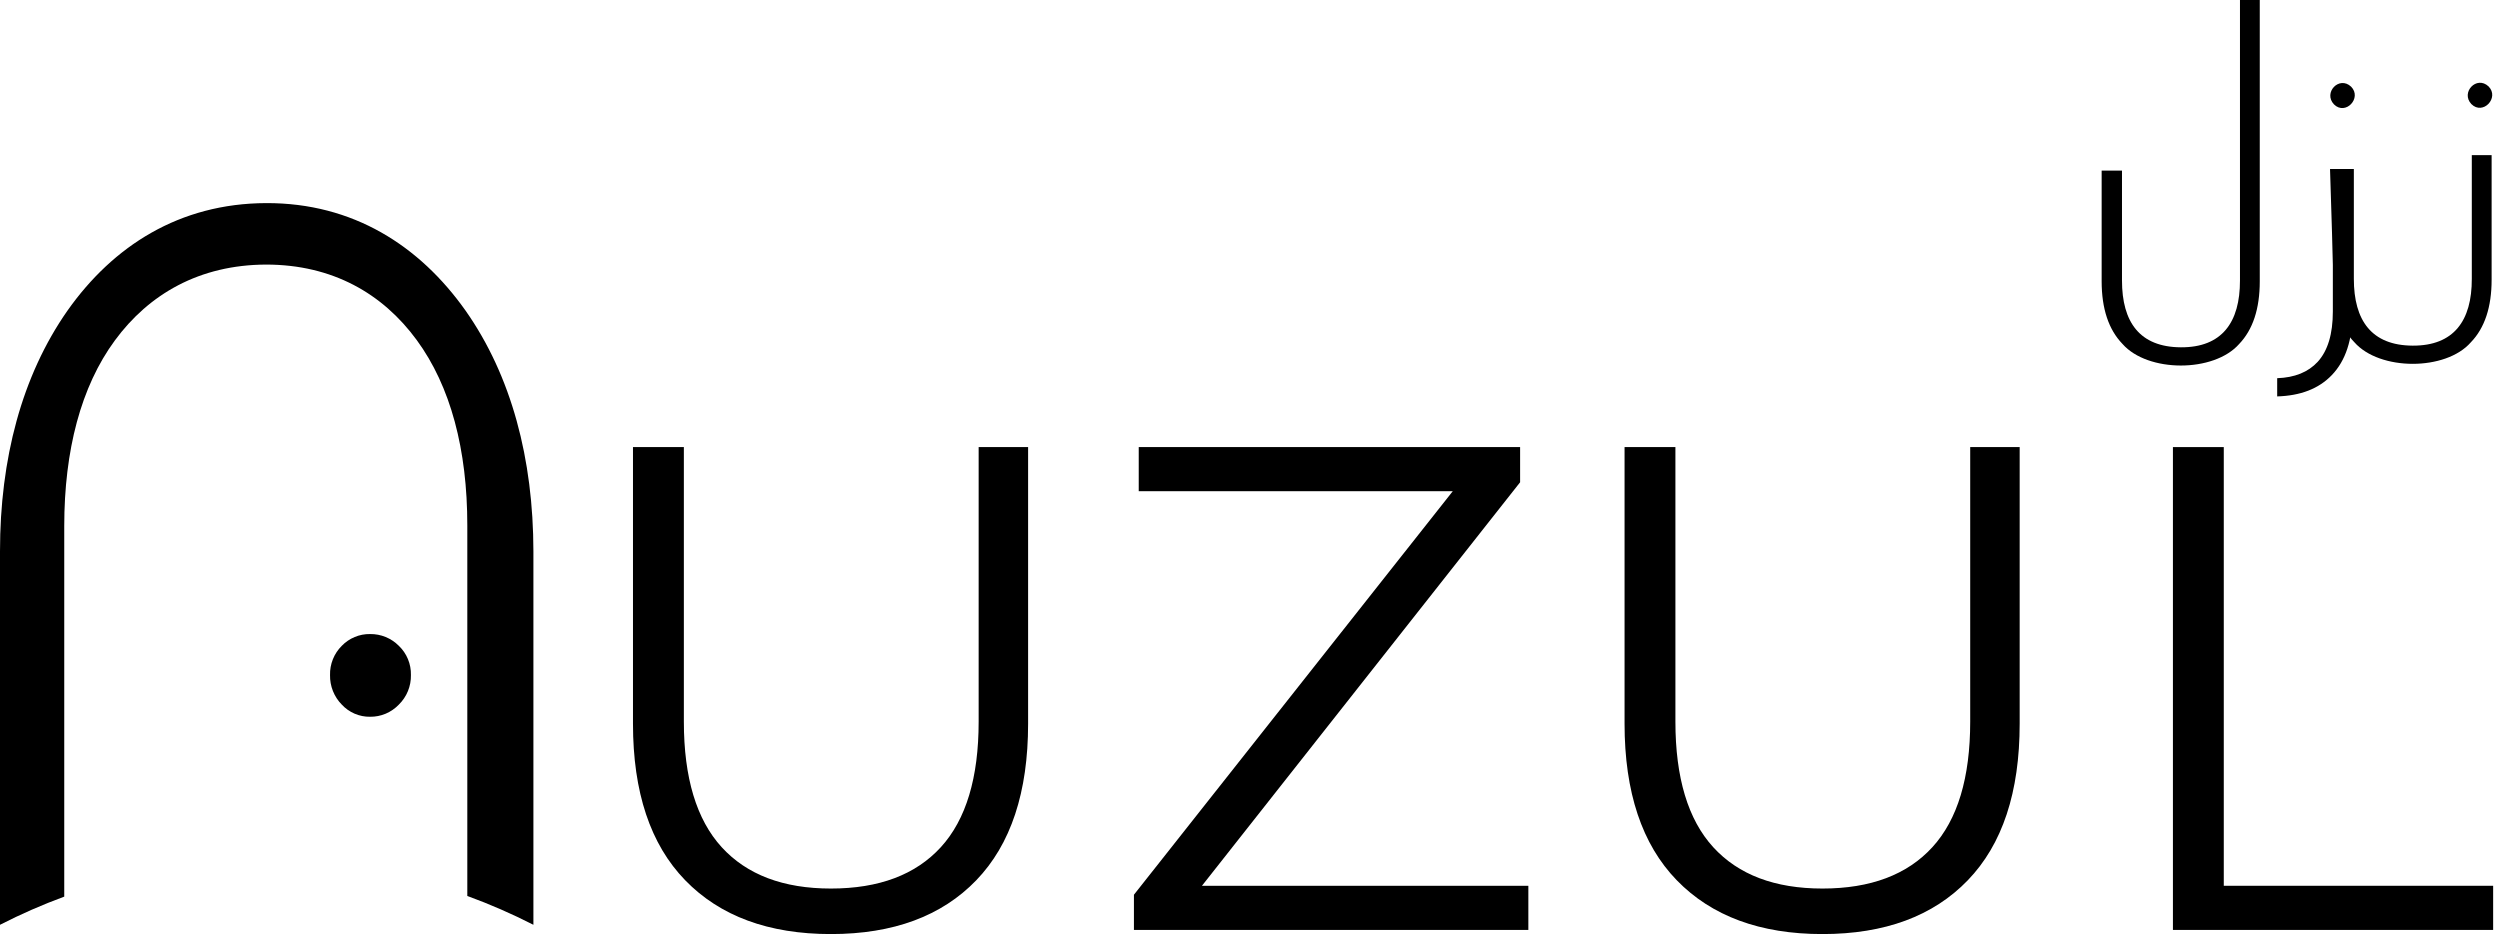
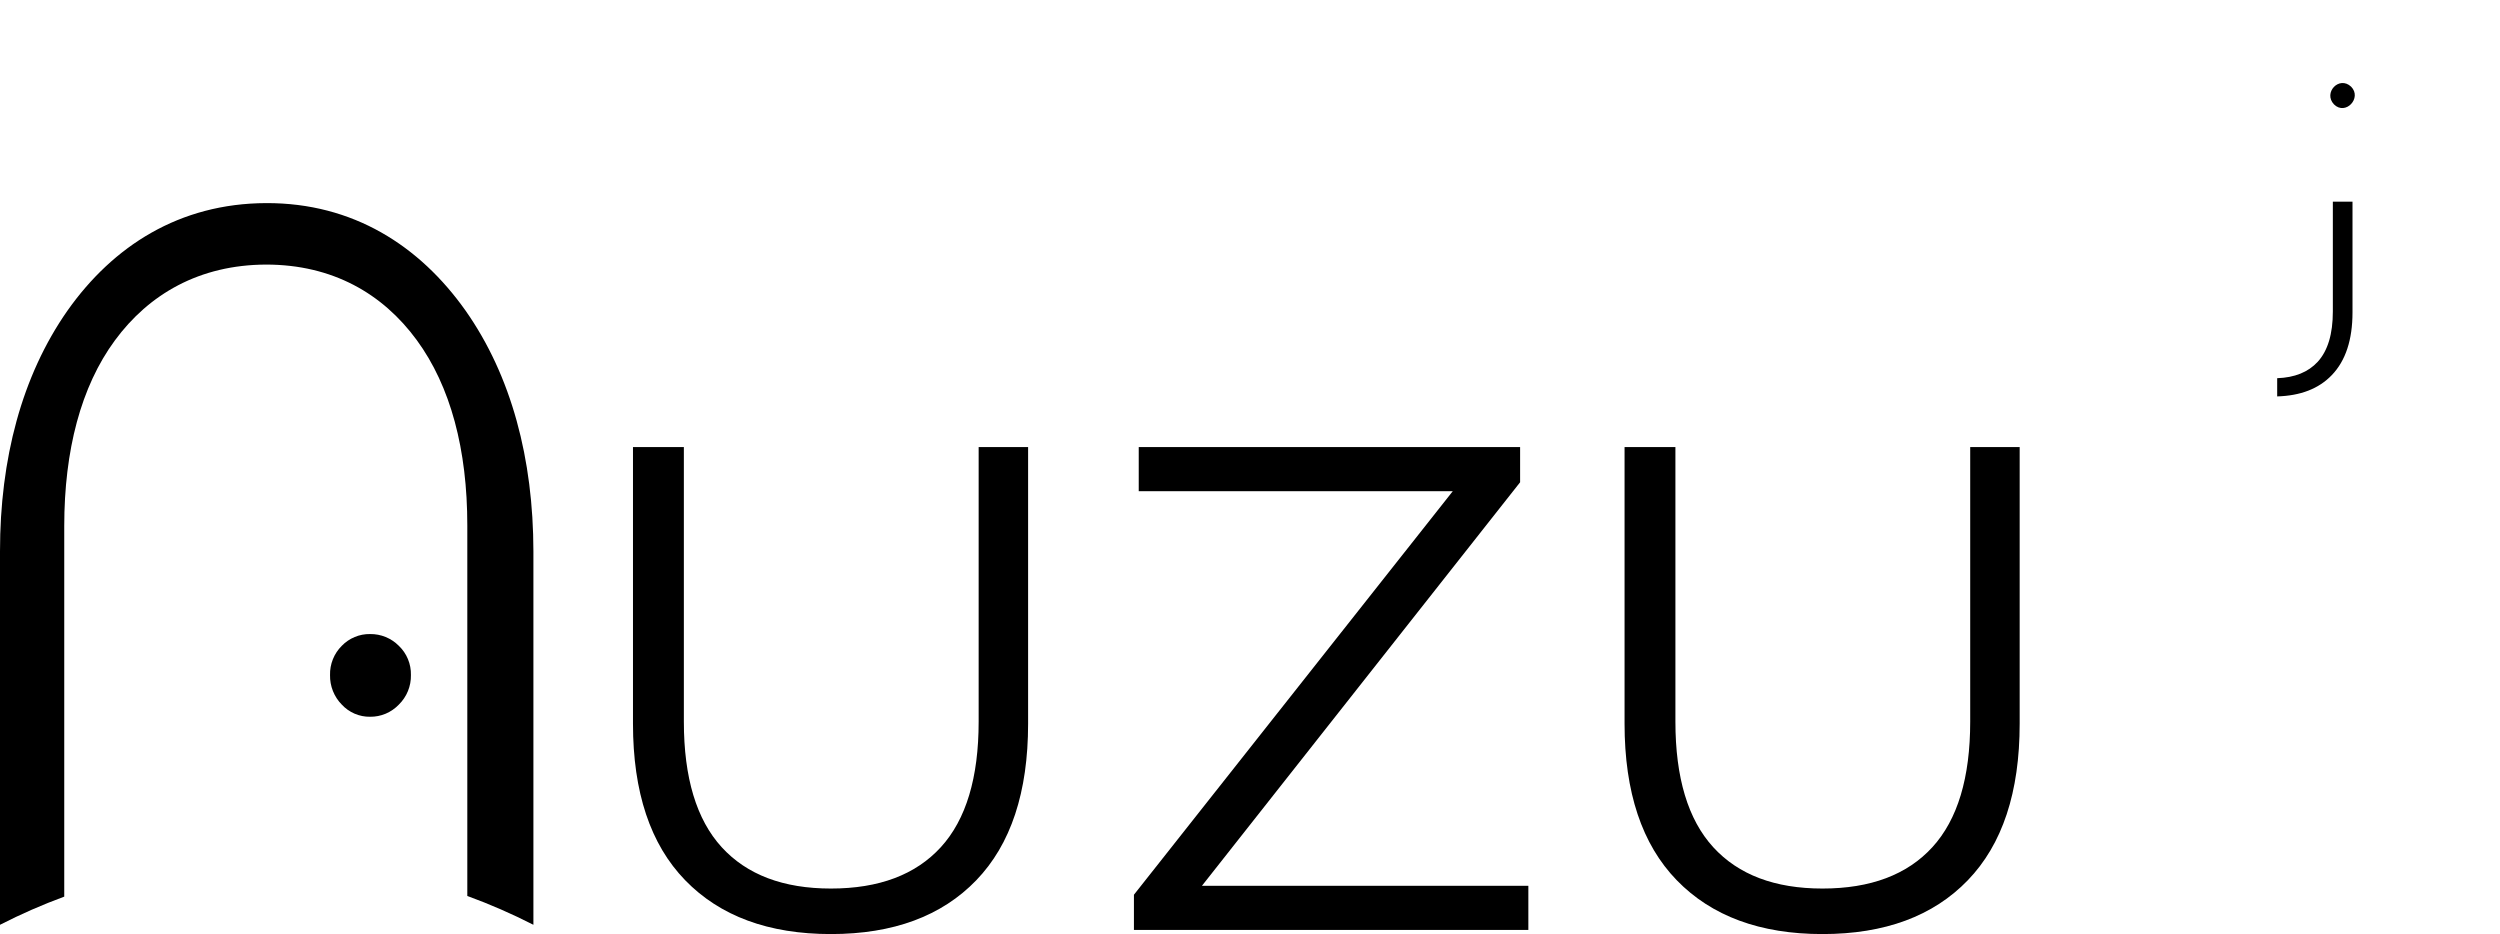
<svg xmlns="http://www.w3.org/2000/svg" width="182" height="68" viewBox="0 0 182 68" fill="none">
  <path d="M49.883 64.083C47.348 61.472 46.081 57.672 46.081 52.684V32.548H49.785V52.534C49.785 56.618 50.703 59.664 52.537 61.673C54.371 63.681 57.023 64.686 60.491 64.686C63.992 64.686 66.66 63.681 68.495 61.673C70.329 59.664 71.246 56.618 71.246 52.534V32.548H74.846V52.684C74.846 57.674 73.588 61.474 71.072 64.083C68.555 66.693 65.028 67.999 60.491 68C55.953 68 52.417 66.694 49.883 64.083Z" fill="black" />
  <path d="M111.264 64.485V67.699H82.55V65.137L105.761 35.761H82.9V32.548H110.664V35.109L87.502 64.485H111.264Z" fill="black" />
  <path d="M122.07 64.083C119.535 61.472 118.268 57.672 118.268 52.684V32.548H121.97V52.534C121.97 56.618 122.887 59.664 124.721 61.673C126.555 63.681 129.207 64.686 132.675 64.686C136.177 64.686 138.845 63.681 140.679 61.673C142.514 59.664 143.431 56.618 143.431 52.534V32.548H147.032V52.684C147.032 57.674 145.774 61.474 143.256 64.083C140.738 66.693 137.211 67.999 132.675 68C128.141 68 124.606 66.694 122.07 64.083Z" fill="black" />
-   <path d="M158.189 32.548H161.891V64.485H181.501V67.699H158.189V32.548Z" fill="black" />
  <path d="M33.887 22.605C37.244 27.375 38.825 33.431 38.832 40.14V67.325C37.272 66.528 35.665 65.827 34.02 65.226V38.245C34.02 32.743 32.814 28.131 30.333 24.749C27.852 21.367 24.205 19.266 19.38 19.261C14.51 19.276 10.838 21.417 8.362 24.784C5.886 28.151 4.68 32.791 4.677 38.292V65.275C3.079 65.864 1.517 66.548 0 67.325V40.14C0 33.431 1.578 27.375 4.91 22.617C8.237 17.9 13.067 14.806 19.38 14.786C25.693 14.766 30.541 17.882 33.887 22.605Z" fill="black" />
  <path d="M24.883 51.296C24.603 51.013 24.384 50.676 24.237 50.306C24.09 49.936 24.019 49.54 24.027 49.141C24.017 48.747 24.088 48.355 24.236 47.989C24.383 47.623 24.603 47.292 24.883 47.015C25.15 46.738 25.47 46.52 25.825 46.373C26.179 46.225 26.56 46.152 26.944 46.159C27.332 46.154 27.716 46.227 28.076 46.374C28.435 46.521 28.761 46.739 29.035 47.015C29.321 47.288 29.548 47.618 29.699 47.985C29.851 48.351 29.924 48.745 29.915 49.141C29.923 49.542 29.849 49.94 29.698 50.31C29.547 50.681 29.321 51.016 29.035 51.296C28.765 51.579 28.44 51.803 28.081 51.956C27.721 52.108 27.334 52.184 26.944 52.18C26.558 52.186 26.175 52.11 25.82 51.958C25.464 51.805 25.145 51.58 24.883 51.296Z" fill="black" />
-   <path d="M154.521 25.043C153.508 23.996 153.002 22.476 153 20.48V12.421H154.481V20.42C154.481 23.456 155.772 25.266 158.766 25.284C161.76 25.301 163.075 23.466 163.07 20.42V0H164.511V20.48C164.511 22.477 164.01 23.998 163.01 25.043C161.167 27.137 156.357 27.129 154.521 25.043Z" fill="black" />
  <path d="M169.91 7.595C169.112 6.748 170.292 5.493 171.16 6.309C171.978 7.133 170.748 8.438 169.91 7.595Z" fill="black" />
-   <path d="M179.915 7.576C179.117 6.73 180.298 5.474 181.166 6.29C181.984 7.114 180.753 8.419 179.915 7.576Z" fill="black" />
  <path d="M171.262 14.681V22.74C171.262 24.737 170.762 26.258 169.761 27.302C168.801 28.307 167.47 28.809 165.779 28.859V27.533C167.055 27.488 168.039 27.09 168.731 26.338C169.464 25.533 169.831 24.314 169.831 22.68V14.681H171.262Z" fill="black" />
-   <path d="M171.4 24.917C170.384 23.873 169.876 22.353 169.876 20.357L169.626 12.303H171.36V20.302C171.36 23.335 172.65 25.148 175.644 25.163C178.638 25.178 179.954 23.348 179.947 20.302V11.295H181.39V20.363C181.39 22.359 180.885 23.879 179.876 24.922C178.046 27.014 173.236 27.006 171.4 24.917Z" fill="black" />
</svg>